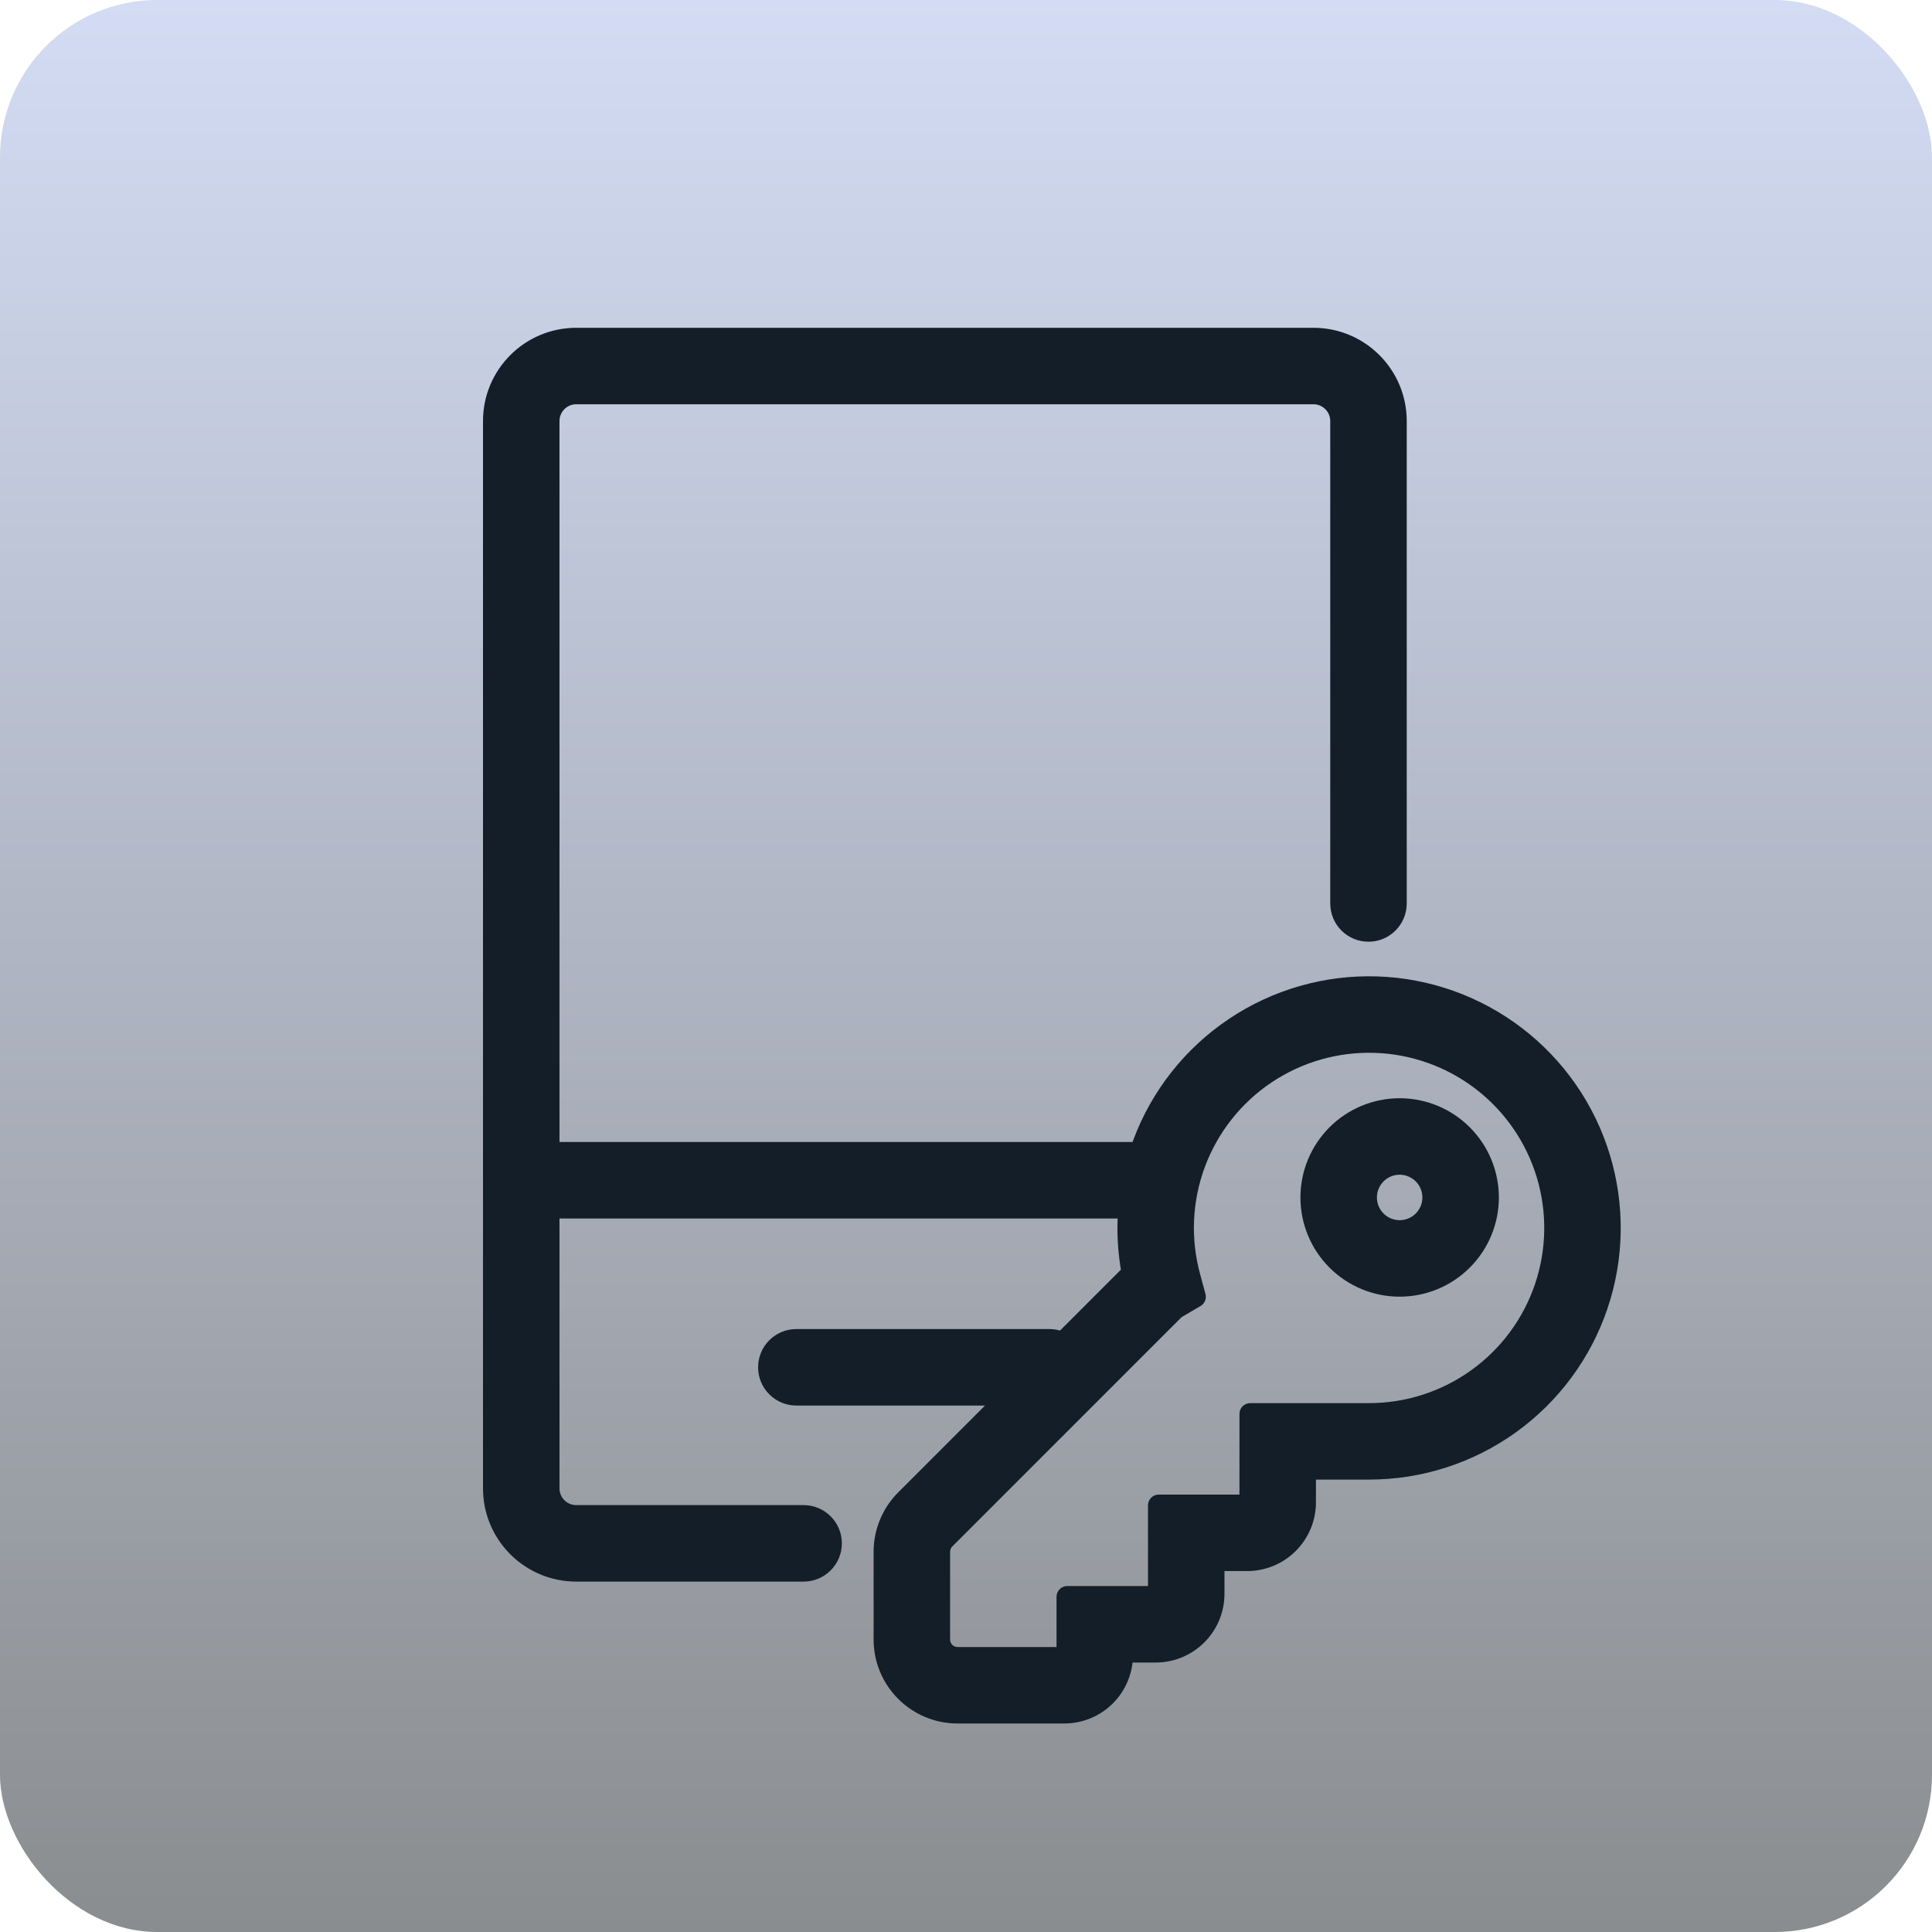
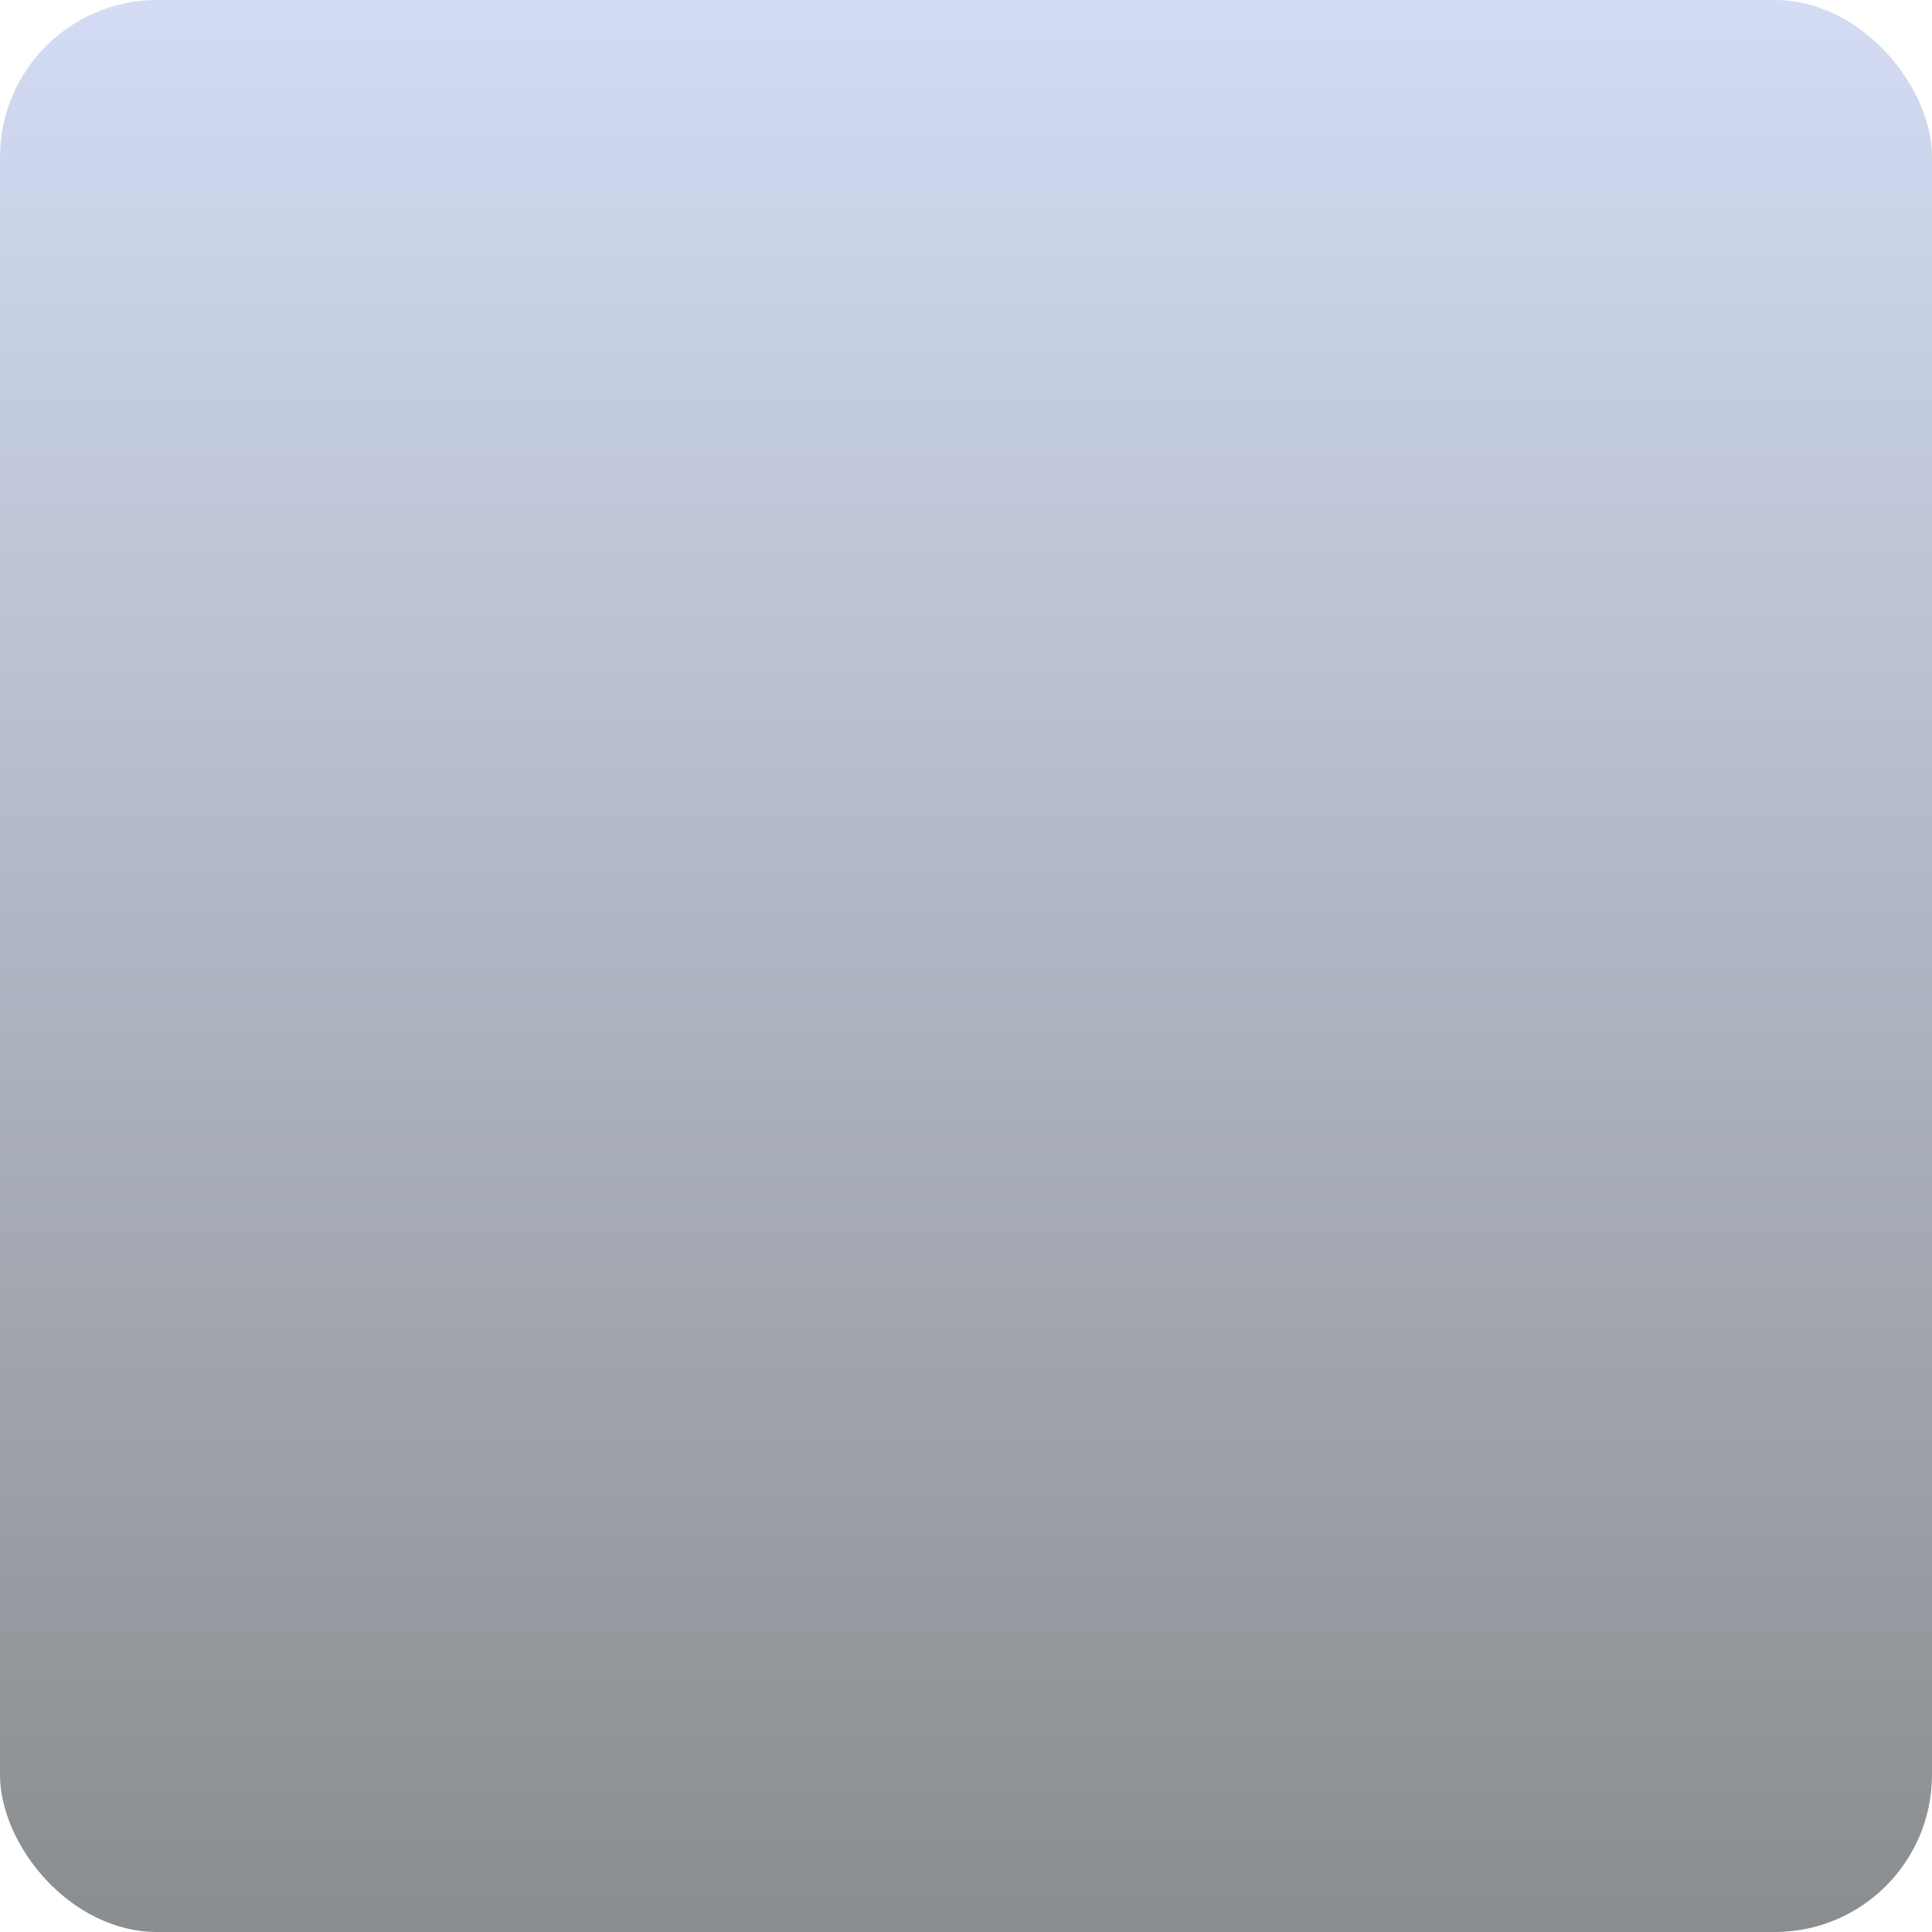
<svg xmlns="http://www.w3.org/2000/svg" width="90" height="90" viewBox="0 0 90 90" fill="none">
  <rect width="90" height="90" rx="7.324" fill="url(#paint0_linear_1290_954)" />
-   <path fill-rule="evenodd" clip-rule="evenodd" d="M25.563 19.614C25.563 18.906 26.137 18.332 26.844 18.332H61.186C61.894 18.332 62.468 18.906 62.468 19.614V42.087C62.468 42.795 63.041 43.369 63.749 43.369C64.457 43.369 65.031 42.795 65.031 42.087V19.614C65.031 17.491 63.309 15.77 61.186 15.77H26.844C24.721 15.77 23 17.491 23 19.614V69.333C23 71.456 24.721 73.177 26.844 73.177H37.435C38.143 73.177 38.717 72.603 38.717 71.896C38.717 71.188 38.143 70.614 37.435 70.614H26.844C26.137 70.614 25.563 70.041 25.563 69.333V56.262L52.593 56.262C52.508 57.279 52.561 58.306 52.755 59.316L49.5 62.57C49.318 62.47 49.108 62.413 48.886 62.413H37.097C36.389 62.413 35.815 62.987 35.815 63.695C35.815 64.402 36.389 64.976 37.097 64.976H47.094L42.197 69.873L42.196 69.874C41.556 70.513 41.197 71.38 41.196 72.284V76.376C41.196 78.259 42.724 79.787 44.608 79.787H49.579C50.295 79.787 50.982 79.503 51.489 78.996C51.996 78.49 52.28 77.802 52.28 77.086V76.947H53.839C54.556 76.947 55.243 76.662 55.75 76.156C56.256 75.649 56.541 74.962 56.541 74.245V72.686H58.1C58.817 72.686 59.504 72.402 60.01 71.895C60.517 71.388 60.802 70.701 60.802 69.985V68.425H63.782C66.127 68.425 68.414 67.689 70.32 66.321C72.226 64.953 73.656 63.022 74.408 60.8C75.16 58.578 75.197 56.176 74.513 53.932C73.829 51.688 72.46 49.714 70.597 48.289C68.733 46.863 66.47 46.058 64.126 45.985C61.781 45.912 59.472 46.576 57.524 47.883C55.576 49.19 54.086 51.074 53.265 53.272C53.212 53.413 53.162 53.556 53.115 53.699L25.563 53.699V19.614ZM58.952 50.011C60.455 49.002 62.236 48.49 64.046 48.546C65.855 48.603 67.602 49.224 69.039 50.324C70.477 51.424 71.534 52.947 72.061 54.679C72.589 56.41 72.56 58.264 71.98 59.979C71.4 61.693 70.297 63.183 68.826 64.239C67.355 65.294 65.591 65.862 63.781 65.863H63.781H58.239V69.985C58.239 70.021 58.224 70.057 58.198 70.083C58.172 70.109 58.137 70.123 58.1 70.123H53.978V74.245C53.978 74.282 53.964 74.317 53.938 74.344C53.911 74.37 53.876 74.384 53.839 74.384H49.717V77.086C49.717 77.123 49.703 77.158 49.677 77.184C49.651 77.21 49.615 77.225 49.579 77.225H44.608C44.139 77.225 43.759 76.844 43.759 76.376V72.286C43.759 72.061 43.849 71.846 44.008 71.687L44.008 71.686L54.66 61.035C54.711 60.984 54.768 60.94 54.83 60.903L55.672 60.408L55.417 59.464C54.944 57.717 55.031 55.865 55.665 54.169C56.299 52.474 57.449 51.02 58.952 50.011ZM64.099 54.68C64.391 54.387 64.788 54.223 65.201 54.223C65.615 54.223 66.011 54.387 66.304 54.68C66.596 54.972 66.76 55.369 66.76 55.782C66.76 56.196 66.596 56.592 66.304 56.885C66.011 57.177 65.615 57.341 65.201 57.341C64.788 57.341 64.391 57.177 64.099 56.885C63.806 56.592 63.642 56.196 63.642 55.782C63.642 55.369 63.806 54.972 64.099 54.68ZM65.201 51.66C64.108 51.66 63.06 52.095 62.287 52.868C61.514 53.641 61.079 54.689 61.079 55.782C61.079 56.875 61.514 57.924 62.287 58.697C63.06 59.47 64.108 59.904 65.201 59.904C66.294 59.904 67.343 59.47 68.116 58.697C68.889 57.924 69.323 56.875 69.323 55.782C69.323 54.689 68.889 53.641 68.116 52.868C67.343 52.095 66.294 51.66 65.201 51.66Z" fill="#131E29" />
-   <path d="M25.563 56.262L25.563 55.762C25.43 55.762 25.303 55.815 25.209 55.908C25.116 56.002 25.063 56.129 25.063 56.262H25.563ZM52.593 56.262L53.092 56.304C53.103 56.164 53.056 56.026 52.961 55.923C52.867 55.821 52.733 55.762 52.593 55.762L52.593 56.262ZM52.755 59.316L53.108 59.669C53.225 59.552 53.277 59.384 53.245 59.221L52.755 59.316ZM49.5 62.57L49.26 63.008C49.455 63.115 49.697 63.08 49.854 62.923L49.5 62.57ZM47.094 64.976L47.448 65.329C47.591 65.186 47.633 64.972 47.556 64.785C47.479 64.598 47.296 64.476 47.094 64.476V64.976ZM42.197 69.873L41.843 69.52L41.843 69.52L42.197 69.873ZM42.196 69.874L42.55 70.228L42.55 70.227L42.196 69.874ZM41.196 72.284L40.696 72.284V72.284H41.196ZM51.489 78.996L51.843 79.35L51.843 79.35L51.489 78.996ZM52.28 76.947V76.447C52.004 76.447 51.78 76.671 51.78 76.947H52.28ZM56.541 72.686V72.186C56.265 72.186 56.041 72.41 56.041 72.686H56.541ZM60.01 71.895L59.657 71.541L59.657 71.541L60.01 71.895ZM60.802 68.425V67.925C60.526 67.925 60.302 68.149 60.302 68.425H60.802ZM63.782 68.425L63.782 68.925L63.782 68.925L63.782 68.425ZM70.32 66.321L70.029 65.915L70.029 65.915L70.32 66.321ZM74.408 60.8L73.934 60.64L73.934 60.64L74.408 60.8ZM74.513 53.932L74.991 53.786L74.991 53.786L74.513 53.932ZM70.597 48.289L70.293 48.686L70.293 48.686L70.597 48.289ZM64.126 45.985L64.11 46.484L64.11 46.484L64.126 45.985ZM57.524 47.883L57.802 48.298L57.802 48.298L57.524 47.883ZM53.265 53.272L52.796 53.097L52.796 53.097L53.265 53.272ZM53.115 53.699L53.115 54.199C53.331 54.199 53.522 54.06 53.59 53.855L53.115 53.699ZM25.563 53.699H25.063C25.063 53.975 25.287 54.199 25.563 54.199L25.563 53.699ZM64.046 48.546L64.061 48.047L64.061 48.047L64.046 48.546ZM58.952 50.011L59.23 50.426L59.23 50.426L58.952 50.011ZM69.039 50.324L68.735 50.721L68.735 50.721L69.039 50.324ZM72.061 54.679L72.54 54.533L72.54 54.533L72.061 54.679ZM71.98 59.979L72.454 60.139L72.454 60.139L71.98 59.979ZM68.826 64.239L68.534 63.832L68.534 63.832L68.826 64.239ZM63.781 65.863L63.781 66.363L63.781 66.363L63.781 65.863ZM58.239 65.863V65.363C57.963 65.363 57.739 65.587 57.739 65.863H58.239ZM53.978 70.123V69.623C53.702 69.623 53.478 69.847 53.478 70.123H53.978ZM53.938 74.344L53.584 73.99L53.584 73.99L53.938 74.344ZM49.717 74.384V73.884C49.441 73.884 49.217 74.108 49.217 74.384H49.717ZM49.677 77.184L49.323 76.83L49.323 76.83L49.677 77.184ZM43.759 72.286L43.259 72.285V72.286H43.759ZM44.008 71.687L44.361 72.04L44.361 72.04L44.008 71.687ZM44.008 71.686L43.655 71.332L43.655 71.332L44.008 71.686ZM54.66 61.035L54.306 60.681L54.306 60.681L54.66 61.035ZM54.83 60.903L54.576 60.472L54.576 60.472L54.83 60.903ZM55.672 60.408L55.926 60.839C56.12 60.725 56.214 60.495 56.155 60.277L55.672 60.408ZM55.417 59.464L54.934 59.595L54.934 59.595L55.417 59.464ZM64.099 54.68L63.745 54.326L63.745 54.326L64.099 54.68ZM66.304 54.68L66.657 54.326L66.657 54.326L66.304 54.68ZM66.304 56.885L66.657 57.238L66.657 57.238L66.304 56.885ZM64.099 56.885L63.745 57.238L63.745 57.238L64.099 56.885ZM62.287 52.868L62.64 53.221L62.64 53.221L62.287 52.868ZM62.287 58.697L62.64 58.343L62.64 58.343L62.287 58.697ZM68.116 52.868L67.762 53.221L67.762 53.221L68.116 52.868ZM26.844 17.832C25.86 17.832 25.063 18.63 25.063 19.614H26.063C26.063 19.182 26.413 18.832 26.844 18.832V17.832ZM61.186 17.832H26.844V18.832H61.186V17.832ZM62.968 19.614C62.968 18.63 62.17 17.832 61.186 17.832V18.832C61.618 18.832 61.968 19.182 61.968 19.614H62.968ZM62.968 42.087V19.614H61.968V42.087H62.968ZM63.749 42.869C63.318 42.869 62.968 42.519 62.968 42.087H61.968C61.968 43.071 62.765 43.869 63.749 43.869V42.869ZM64.531 42.087C64.531 42.519 64.181 42.869 63.749 42.869V43.869C64.733 43.869 65.531 43.071 65.531 42.087H64.531ZM64.531 19.614V42.087H65.531V19.614H64.531ZM61.186 16.27C63.033 16.27 64.531 17.767 64.531 19.614H65.531C65.531 17.215 63.586 15.27 61.186 15.27V16.27ZM26.844 16.27H61.186V15.27H26.844V16.27ZM23.5 19.614C23.5 17.767 24.997 16.27 26.844 16.27V15.27C24.445 15.27 22.5 17.215 22.5 19.614H23.5ZM23.5 69.333V19.614H22.5V69.333H23.5ZM26.844 72.677C24.997 72.677 23.5 71.18 23.5 69.333H22.5C22.5 71.732 24.445 73.677 26.844 73.677V72.677ZM37.435 72.677H26.844V73.677H37.435V72.677ZM38.217 71.896C38.217 72.327 37.867 72.677 37.435 72.677V73.677C38.419 73.677 39.217 72.88 39.217 71.896H38.217ZM37.435 71.114C37.867 71.114 38.217 71.464 38.217 71.896H39.217C39.217 70.912 38.419 70.114 37.435 70.114V71.114ZM26.844 71.114H37.435V70.114H26.844V71.114ZM25.063 69.333C25.063 70.317 25.86 71.114 26.844 71.114V70.114C26.413 70.114 26.063 69.764 26.063 69.333H25.063ZM25.063 56.262V69.333H26.063V56.262H25.063ZM52.593 55.762L25.563 55.762L25.563 56.762L52.593 56.762L52.593 55.762ZM53.245 59.221C53.061 58.257 53.01 57.276 53.092 56.304L52.095 56.22C52.006 57.282 52.061 58.356 52.263 59.41L53.245 59.221ZM49.854 62.923L53.108 59.669L52.401 58.962L49.147 62.216L49.854 62.923ZM48.886 62.913C49.022 62.913 49.149 62.948 49.26 63.008L49.74 62.131C49.486 61.992 49.194 61.913 48.886 61.913V62.913ZM37.097 62.913H48.886V61.913H37.097V62.913ZM36.315 63.695C36.315 63.263 36.665 62.913 37.097 62.913V61.913C36.113 61.913 35.315 62.711 35.315 63.695H36.315ZM37.097 64.476C36.665 64.476 36.315 64.126 36.315 63.695H35.315C35.315 64.678 36.113 65.476 37.097 65.476V64.476ZM47.094 64.476H37.097V65.476H47.094V64.476ZM42.55 70.227L47.448 65.329L46.74 64.622L41.843 69.52L42.55 70.227ZM42.55 70.227L42.551 70.226L41.843 69.52L41.842 69.521L42.55 70.227ZM41.696 72.285C41.697 71.513 42.004 70.773 42.55 70.228L41.843 69.52C41.109 70.253 40.697 71.247 40.696 72.284L41.696 72.285ZM41.696 76.376V72.284H40.696V76.376H41.696ZM44.608 79.287C43 79.287 41.696 77.983 41.696 76.376H40.696C40.696 78.535 42.448 80.287 44.608 80.287V79.287ZM49.579 79.287H44.608V80.287H49.579V79.287ZM51.135 78.643C50.722 79.055 50.163 79.287 49.579 79.287V80.287C50.428 80.287 51.242 79.95 51.843 79.35L51.135 78.643ZM51.78 77.086C51.78 77.67 51.548 78.23 51.135 78.643L51.843 79.35C52.443 78.749 52.78 77.935 52.78 77.086H51.78ZM51.78 76.947V77.086H52.78V76.947H51.78ZM53.839 76.447H52.28V77.447H53.839V76.447ZM55.396 75.802C54.983 76.215 54.423 76.447 53.839 76.447V77.447C54.688 77.447 55.503 77.11 56.103 76.509L55.396 75.802ZM56.041 74.245C56.041 74.829 55.809 75.389 55.396 75.802L56.103 76.509C56.704 75.909 57.041 75.094 57.041 74.245H56.041ZM56.041 72.686V74.245H57.041V72.686H56.041ZM58.1 72.186H56.541V73.186H58.1V72.186ZM59.657 71.541C59.244 71.954 58.684 72.186 58.1 72.186V73.186C58.949 73.186 59.764 72.849 60.364 72.249L59.657 71.541ZM60.302 69.985C60.302 70.569 60.07 71.129 59.657 71.541L60.364 72.249C60.964 71.648 61.302 70.834 61.302 69.985H60.302ZM60.302 68.425V69.985H61.302V68.425H60.302ZM63.782 67.925H60.802V68.925H63.782V67.925ZM70.029 65.915C68.208 67.221 66.023 67.925 63.781 67.925L63.782 68.925C66.232 68.924 68.621 68.156 70.612 66.727L70.029 65.915ZM73.934 60.64C73.216 62.763 71.85 64.608 70.029 65.915L70.612 66.727C72.603 65.298 74.096 63.282 74.881 60.961L73.934 60.64ZM74.035 54.078C74.688 56.222 74.653 58.517 73.934 60.64L74.881 60.961C75.667 58.639 75.705 56.13 74.991 53.786L74.035 54.078ZM70.293 48.686C72.073 50.048 73.382 51.934 74.035 54.078L74.991 53.786C74.277 51.442 72.847 49.381 70.9 47.892L70.293 48.686ZM64.11 46.484C66.35 46.554 68.513 47.324 70.293 48.686L70.9 47.892C68.954 46.403 66.59 45.561 64.141 45.485L64.11 46.484ZM57.802 48.298C59.664 47.049 61.87 46.415 64.11 46.484L64.141 45.485C61.692 45.409 59.28 46.102 57.245 47.468L57.802 48.298ZM53.733 53.447C54.518 51.347 55.941 49.547 57.802 48.298L57.245 47.468C55.21 48.833 53.654 50.801 52.796 53.097L53.733 53.447ZM53.59 53.855C53.635 53.718 53.682 53.582 53.733 53.447L52.796 53.097C52.741 53.245 52.689 53.393 52.64 53.543L53.59 53.855ZM25.563 54.199L53.115 54.199L53.115 53.199L25.563 53.199L25.563 54.199ZM25.063 19.614V53.699H26.063V19.614H25.063ZM64.061 48.047C62.148 47.987 60.263 48.529 58.673 49.596L59.23 50.426C60.647 49.476 62.325 48.993 64.03 49.046L64.061 48.047ZM69.343 49.927C67.822 48.764 65.975 48.106 64.061 48.047L64.03 49.046C65.735 49.099 67.381 49.685 68.735 50.721L69.343 49.927ZM72.54 54.533C71.982 52.702 70.864 51.091 69.343 49.927L68.735 50.721C70.09 51.758 71.086 53.193 71.583 54.825L72.54 54.533ZM72.454 60.139C73.067 58.325 73.098 56.365 72.54 54.533L71.583 54.825C72.08 56.456 72.053 58.203 71.507 59.818L72.454 60.139ZM69.118 64.645C70.673 63.528 71.84 61.953 72.454 60.139L71.507 59.818C70.96 61.434 69.92 62.838 68.534 63.832L69.118 64.645ZM63.781 66.363C65.696 66.362 67.562 65.761 69.118 64.645L68.534 63.832C67.149 64.827 65.486 65.362 63.781 65.363L63.781 66.363ZM63.781 66.363H63.781V65.363H63.781V66.363ZM58.239 66.363H63.781V65.363H58.239V66.363ZM58.739 69.985V65.863H57.739V69.985H58.739ZM58.552 70.436C58.672 70.317 58.739 70.154 58.739 69.985H57.739C57.739 69.889 57.777 69.797 57.845 69.729L58.552 70.436ZM58.1 70.623C58.27 70.623 58.432 70.556 58.552 70.436L57.845 69.729C57.912 69.662 58.004 69.623 58.1 69.623V70.623ZM53.978 70.623H58.1V69.623H53.978V70.623ZM54.478 74.245V70.123H53.478V74.245H54.478ZM54.291 74.697C54.411 74.577 54.478 74.415 54.478 74.245H53.478C53.478 74.15 53.516 74.058 53.584 73.99L54.291 74.697ZM53.839 74.884C54.009 74.884 54.171 74.817 54.291 74.697L53.584 73.99C53.652 73.922 53.743 73.884 53.839 73.884V74.884ZM49.717 74.884H53.839V73.884H49.717V74.884ZM50.217 77.086V74.384H49.217V77.086H50.217ZM50.03 77.537C50.15 77.418 50.217 77.255 50.217 77.086H49.217C49.217 76.99 49.255 76.898 49.323 76.83L50.03 77.537ZM49.579 77.725C49.748 77.725 49.91 77.657 50.03 77.537L49.323 76.83C49.391 76.763 49.483 76.725 49.579 76.725V77.725ZM44.608 77.725H49.579V76.725H44.608V77.725ZM43.259 76.376C43.259 77.12 43.863 77.725 44.608 77.725V76.725C44.416 76.725 44.259 76.568 44.259 76.376H43.259ZM43.259 72.286V76.376H44.259V72.286H43.259ZM43.654 71.333C43.402 71.585 43.259 71.928 43.259 72.285L44.259 72.287C44.259 72.194 44.296 72.106 44.361 72.04L43.654 71.333ZM43.655 71.332L43.654 71.333L44.361 72.04L44.362 72.04L43.655 71.332ZM54.306 60.681L43.655 71.332L44.362 72.04L55.013 61.388L54.306 60.681ZM54.576 60.472C54.478 60.53 54.387 60.6 54.306 60.681L55.013 61.388C55.034 61.367 55.058 61.349 55.083 61.334L54.576 60.472ZM55.419 59.977L54.576 60.472L55.083 61.334L55.926 60.839L55.419 59.977ZM54.934 59.595L55.19 60.538L56.155 60.277L55.9 59.333L54.934 59.595ZM55.197 53.994C54.526 55.788 54.434 57.746 54.934 59.595L55.9 59.333C55.454 57.687 55.536 55.942 56.133 54.344L55.197 53.994ZM58.673 49.596C57.083 50.663 55.867 52.201 55.197 53.994L56.133 54.344C56.731 52.747 57.814 51.376 59.23 50.426L58.673 49.596ZM65.201 53.723C64.655 53.723 64.131 53.94 63.745 54.326L64.452 55.033C64.651 54.835 64.92 54.723 65.201 54.723V53.723ZM66.657 54.326C66.271 53.94 65.747 53.723 65.201 53.723V54.723C65.482 54.723 65.751 54.835 65.95 55.033L66.657 54.326ZM67.26 55.782C67.26 55.236 67.043 54.712 66.657 54.326L65.95 55.033C66.149 55.232 66.26 55.501 66.26 55.782H67.26ZM66.657 57.238C67.043 56.852 67.26 56.328 67.26 55.782H66.26C66.26 56.063 66.149 56.332 65.95 56.531L66.657 57.238ZM65.201 57.841C65.747 57.841 66.271 57.624 66.657 57.238L65.95 56.531C65.751 56.73 65.482 56.841 65.201 56.841V57.841ZM63.745 57.238C64.131 57.624 64.655 57.841 65.201 57.841V56.841C64.92 56.841 64.651 56.73 64.452 56.531L63.745 57.238ZM63.142 55.782C63.142 56.328 63.359 56.852 63.745 57.238L64.452 56.531C64.254 56.332 64.142 56.063 64.142 55.782H63.142ZM63.745 54.326C63.359 54.712 63.142 55.236 63.142 55.782H64.142C64.142 55.501 64.254 55.232 64.452 55.033L63.745 54.326ZM62.64 53.221C63.319 52.542 64.241 52.16 65.201 52.16V51.16C63.975 51.16 62.8 51.647 61.933 52.514L62.64 53.221ZM61.579 55.782C61.579 54.822 61.961 53.9 62.64 53.221L61.933 52.514C61.066 53.381 60.579 54.556 60.579 55.782H61.579ZM62.64 58.343C61.961 57.664 61.579 56.743 61.579 55.782H60.579C60.579 57.008 61.066 58.184 61.933 59.05L62.64 58.343ZM65.201 59.404C64.241 59.404 63.319 59.023 62.64 58.343L61.933 59.05C62.8 59.917 63.975 60.404 65.201 60.404V59.404ZM67.762 58.343C67.083 59.023 66.162 59.404 65.201 59.404V60.404C66.427 60.404 67.603 59.917 68.469 59.05L67.762 58.343ZM68.823 55.782C68.823 56.743 68.442 57.664 67.762 58.343L68.469 59.05C69.336 58.184 69.823 57.008 69.823 55.782H68.823ZM67.762 53.221C68.442 53.9 68.823 54.822 68.823 55.782H69.823C69.823 54.556 69.336 53.381 68.469 52.514L67.762 53.221ZM65.201 52.16C66.162 52.16 67.083 52.542 67.762 53.221L68.469 52.514C67.603 51.647 66.427 51.16 65.201 51.16V52.16Z" fill="#131E29" />
  <defs>
    <linearGradient id="paint0_linear_1290_954" x1="45" y1="0" x2="45" y2="90" gradientUnits="userSpaceOnUse">
      <stop stop-color="#D3DCF4" />
      <stop offset="1" stop-color="#8A8D8F" />
    </linearGradient>
  </defs>
</svg>